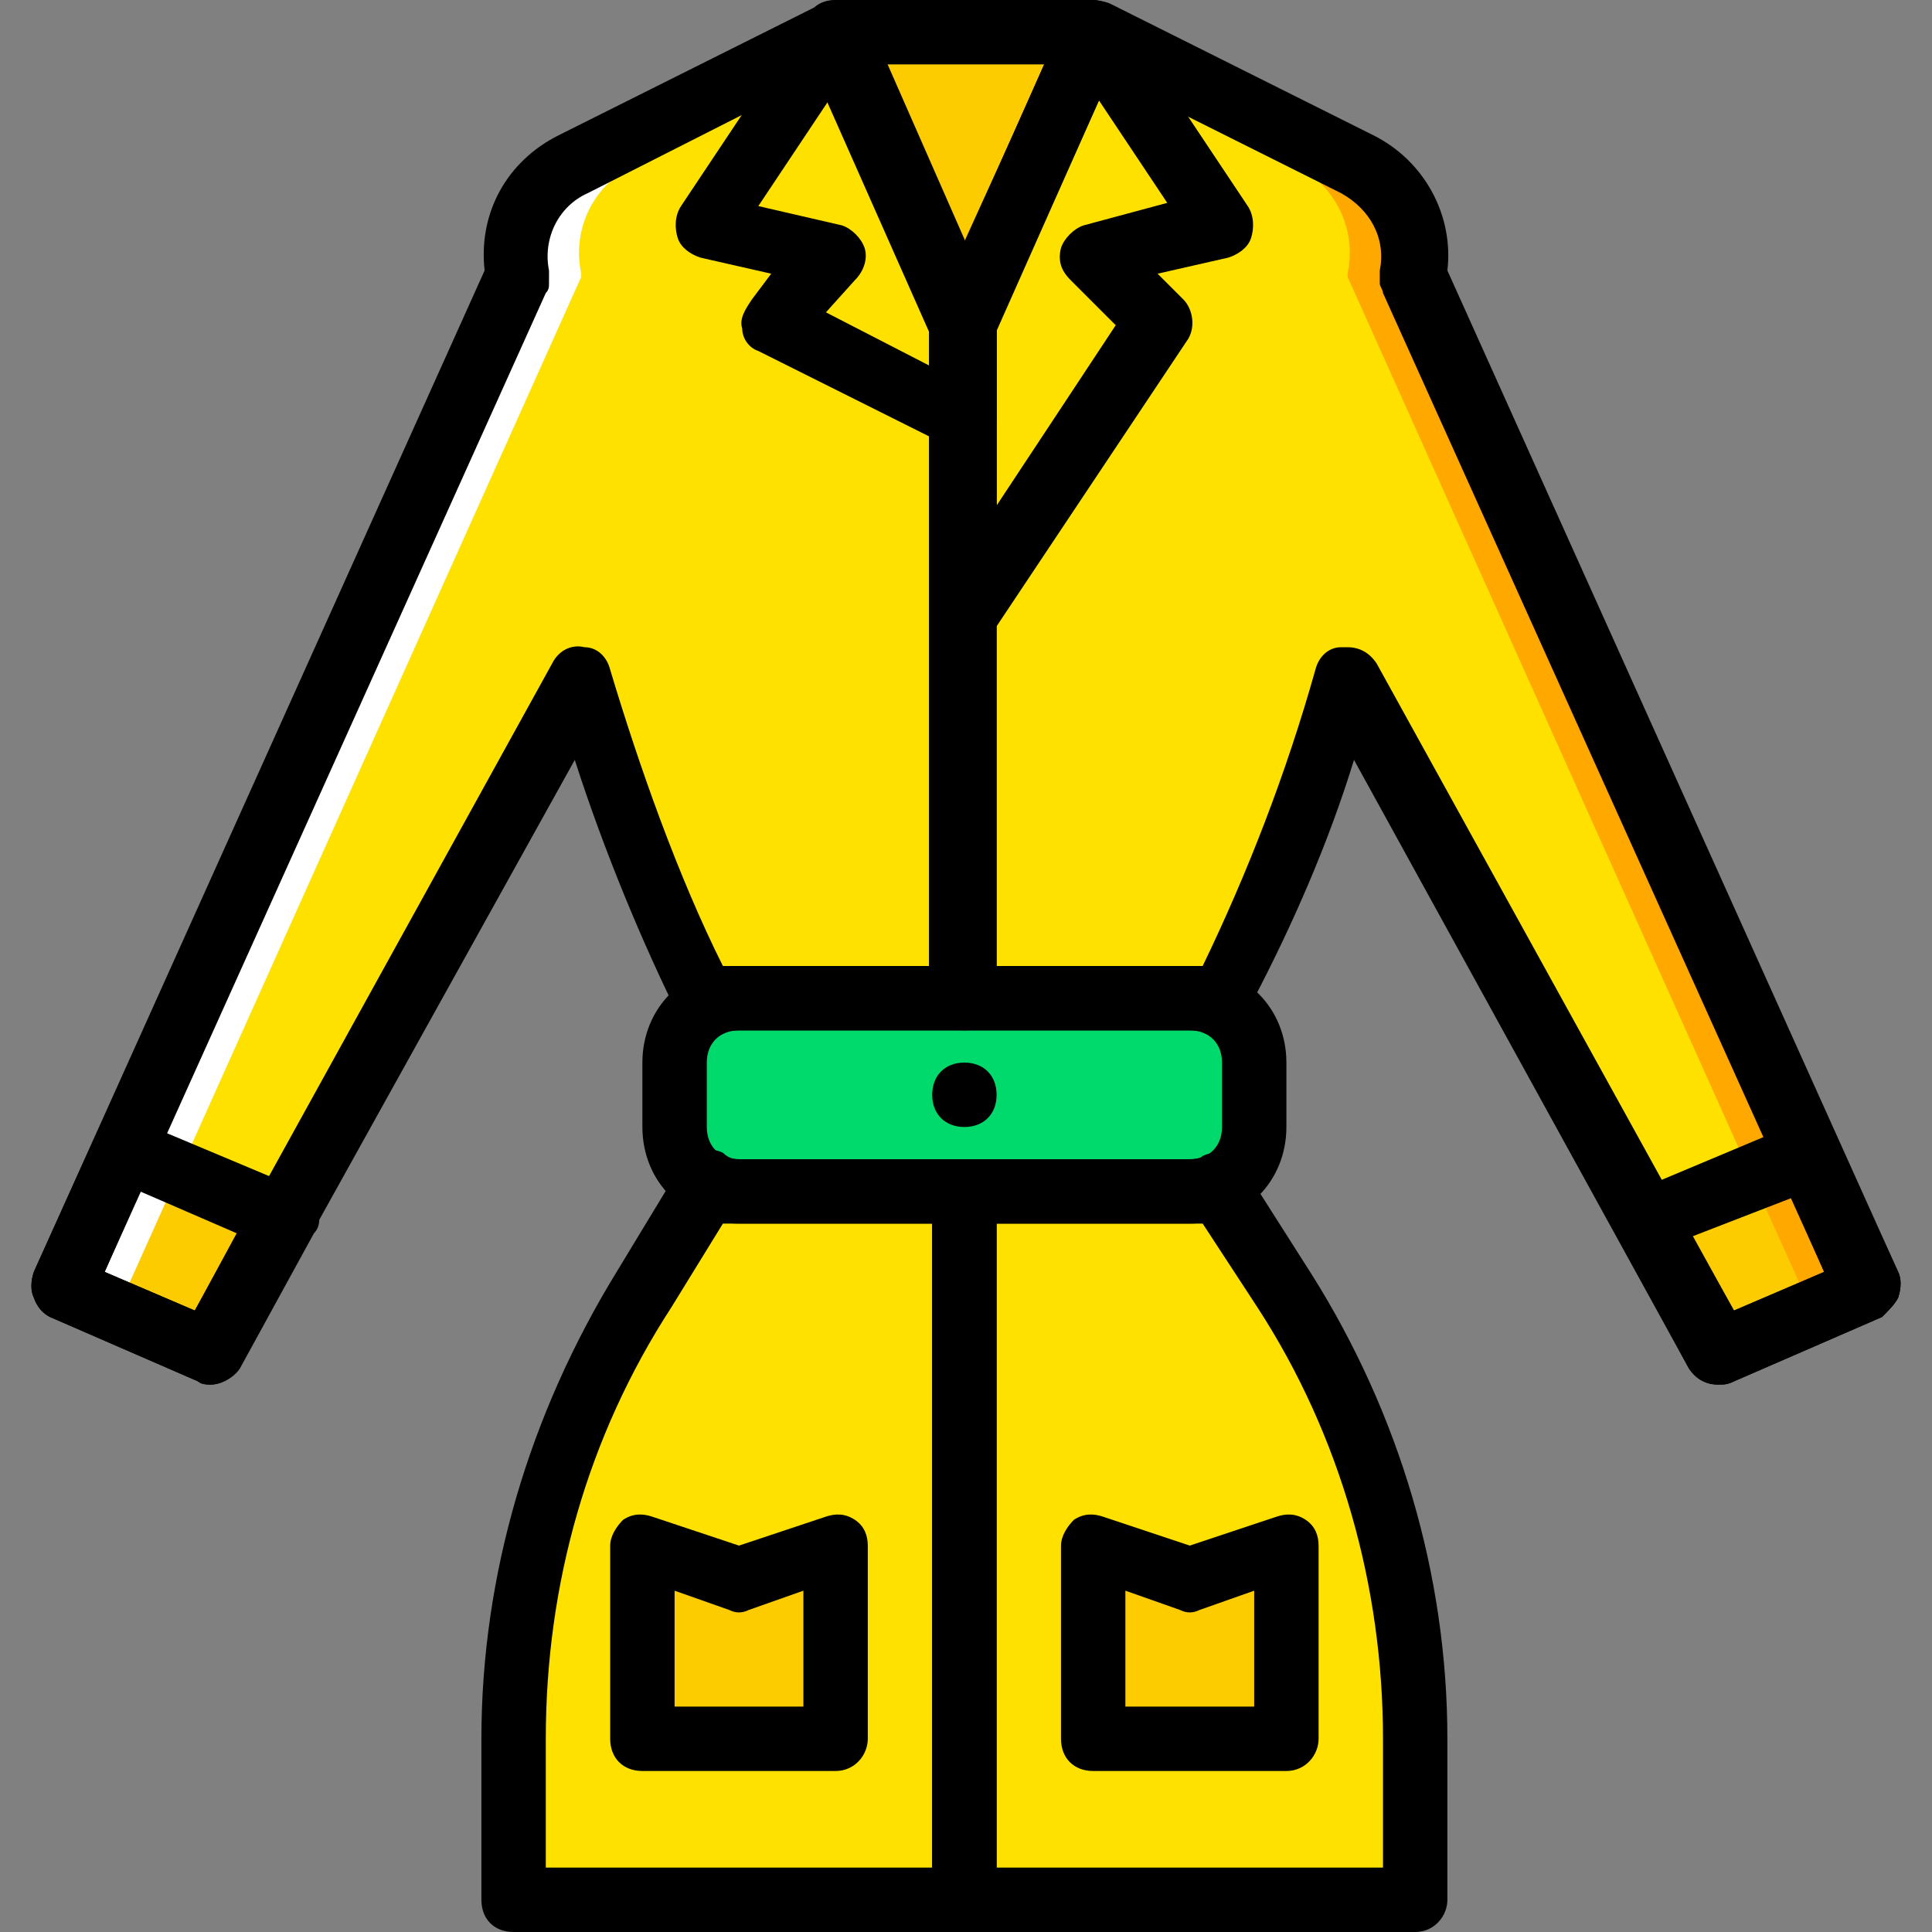
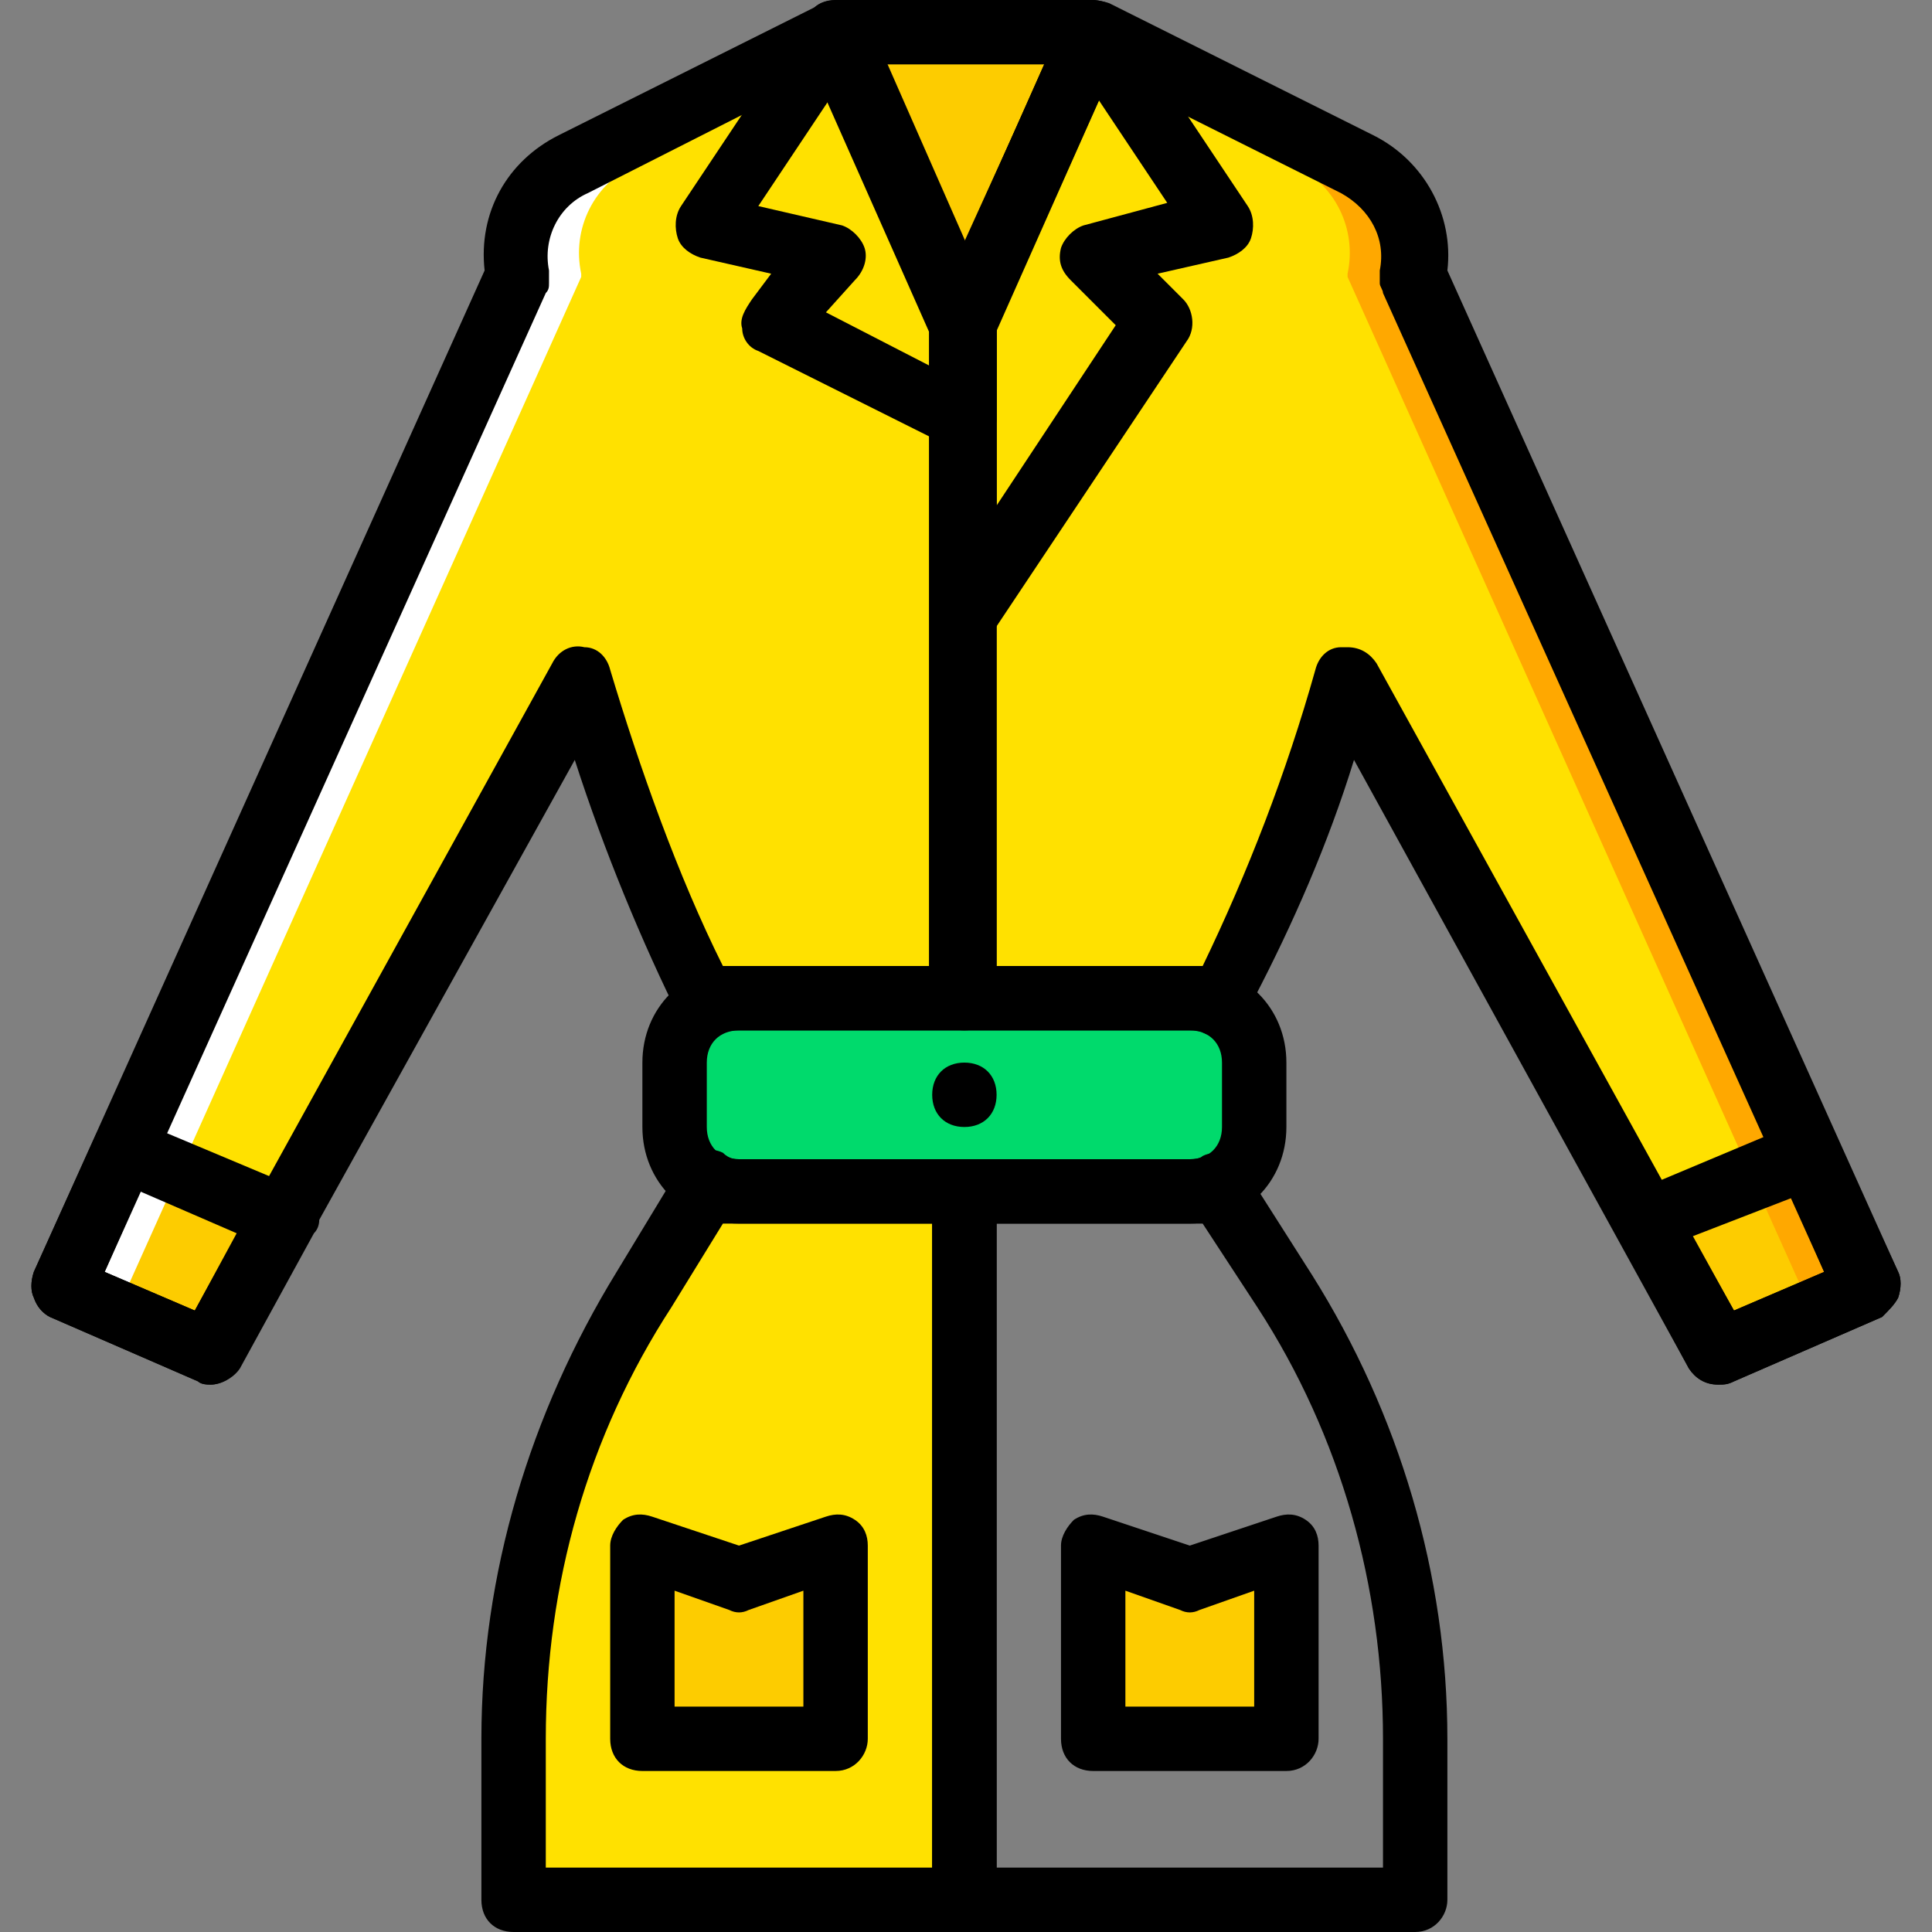
<svg xmlns="http://www.w3.org/2000/svg" height="800px" width="800px" version="1.1" id="Layer_1" viewBox="0 0 512 512" xml:space="preserve">
  <rect x="0" y="0" width="512" height="512" fill="#808080" stroke="none" />
  <g transform="translate(1)">
    <g>
      <path style="fill:#FFE100;" d="M194.84,315.733c-2.56,0-5.12-0.853-7.68-1.707l0,0l-17.067,28.16    c-22.187,35.84-34.133,76.8-34.133,118.613v42.667h119.467V460.8V315.733H194.84L194.84,315.733z" />
-       <path style="fill:#FFE100;" d="M339.907,342.187l-17.92-28.16l0,0c-2.56,0.853-5.12,1.707-7.68,1.707h-59.733V460.8v42.667H374.04    V460.8C374.04,418.987,362.093,377.173,339.907,342.187" />
-       <polygon style="fill:#FFE100;" points="254.573,162.133 254.573,85.333 288.707,8.533 322.84,59.733 288.707,68.267     305.773,85.333   " />
      <polygon style="fill:#FFE100;" points="254.573,110.933 254.573,85.333 220.44,8.533 186.307,59.733 220.44,68.267     203.373,85.333   " />
      <path style="fill:#FFE100;" d="M187.16,266.24c2.56-1.707,5.12-1.707,7.68-1.707h59.733V86.187L220.44,8.533L150.467,43.52    c-11.093,5.12-17.067,17.067-14.507,29.013v0.853L15.64,341.333L54.893,358.4l98.987-178.347    C161.56,208.213,173.507,240.64,187.16,266.24L187.16,266.24z" />
      <path style="fill:#FFE100;" d="M373.187,73.387v-0.853c1.707-11.947-4.267-23.893-14.507-29.013L288.707,8.533l-34.133,76.8v179.2    h59.733c2.56,0,5.12,0.853,7.68,1.707l2.56-5.12c12.8-26.453,23.893-53.76,31.573-81.067L454.253,358.4l39.253-17.067    L373.187,73.387z" />
    </g>
    <polygon style="fill:#FDCC00;" points="220.44,8.533 288.707,8.533 254.573,85.333  " />
    <path style="fill:#00DA6C;" d="M314.307,315.733H194.84c-9.387,0-17.067-7.68-17.067-17.067V281.6   c0-9.387,7.68-17.067,17.067-17.067h119.467c9.387,0,17.067,7.68,17.067,17.067v17.067   C331.373,308.053,323.693,315.733,314.307,315.733" />
    <g>
      <polygon style="fill:#FDCC00;" points="220.44,460.8 169.24,460.8 169.24,409.6 194.84,418.133 220.44,409.6   " />
      <polygon style="fill:#FDCC00;" points="339.907,460.8 288.707,460.8 288.707,409.6 314.307,418.133 339.907,409.6   " />
      <polygon style="fill:#FDCC00;" points="493.507,341.333 477.293,305.493 435.48,323.413 454.253,358.4   " />
      <polygon style="fill:#FDCC00;" points="31.853,304.64 15.64,341.333 54.893,358.4 74.52,322.56   " />
    </g>
    <path style="fill:#FFA800;" d="M493.507,341.333L373.187,74.24v-0.853c1.707-11.947-4.267-23.893-14.507-29.013l-69.973-35.84   l6.827,10.24l1.707,2.56l44.373,22.187c11.093,5.12,17.067,17.067,14.507,29.013v0.853l120.32,267.947H493.507z" />
    <path style="fill:#FFFFFF;" d="M15.64,341.333L135.96,74.24v-0.853c-1.707-11.947,4.267-23.893,14.507-29.013l69.973-35.84   l-6.827,10.24l-1.707,2.56L167.533,43.52c-11.093,5.12-17.067,17.067-14.507,29.013v0.853L32.707,341.333H15.64z" />
    <path d="M254.573,93.867c-3.413,0-6.827-1.707-7.68-5.12l-34.133-76.8c-0.853-2.56-0.853-5.973,0.853-8.533   C215.32,0.853,217.88,0,220.44,0h68.267c2.56,0,5.973,1.707,6.827,4.267c0.853,2.56,1.707,5.12,0.853,8.533l-34.133,76.8   C261.4,92.16,257.987,93.867,254.573,93.867z M233.24,17.067L254.573,64l21.333-46.933H233.24z" />
    <path d="M254.573,170.667c-0.853,0-1.707,0-2.56,0c-3.413-0.853-5.973-4.267-5.973-8.533v-76.8c0-0.853,0-2.56,0.853-3.413   l34.133-76.8C281.88,2.56,285.293,0,287.853,0c3.413,0,5.973,0.853,7.68,3.413l34.133,51.2c1.707,2.56,1.707,5.973,0.853,8.533   c-0.853,2.56-3.413,4.267-5.973,5.12l-18.773,4.267l6.827,6.827c2.56,2.56,3.413,7.68,0.853,11.093l-51.2,76.8   C259.693,168.96,257.133,170.667,254.573,170.667z M263.107,87.04v46.933l31.573-47.787L282.733,74.24   c-2.56-2.56-3.413-5.12-2.56-8.533c0.853-2.56,3.413-5.12,5.973-5.973l22.187-5.973L289.56,25.6L263.107,87.04z" />
    <path d="M254.573,119.467c-1.707,0-2.56,0-3.413-0.853l-51.2-25.6c-2.56-0.853-4.267-3.413-4.267-5.973   c-0.853-2.56,0.853-5.12,2.56-7.68l5.12-6.827L184.6,68.267c-2.56-0.853-5.12-2.56-5.973-5.12c-0.853-2.56-0.853-5.973,0.853-8.533   l34.133-51.2C215.32,0.853,217.88,0,221.293,0s5.973,2.56,6.827,5.12l34.133,76.8c0.853,0.853,0.853,2.56,0.853,3.413v25.6   c0,2.56-1.707,5.973-4.267,7.68C257.987,118.613,256.28,119.467,254.573,119.467z M217.88,82.773l28.16,14.507V87.04   l-27.307-60.587l-18.773,28.16l22.187,5.12c2.56,0.853,5.12,3.413,5.973,5.973c0.853,2.56,0,5.973-2.56,8.533L217.88,82.773z" />
    <path d="M314.307,324.267H194.84c-14.507,0-25.6-11.093-25.6-25.6V281.6c0-14.507,11.093-25.6,25.6-25.6h119.467   c14.507,0,25.6,11.093,25.6,25.6v17.067C339.907,313.173,328.813,324.267,314.307,324.267z M194.84,273.067   c-5.12,0-8.533,3.413-8.533,8.533v17.067c0,5.12,3.413,8.533,8.533,8.533h119.467c5.12,0,8.533-3.413,8.533-8.533V281.6   c0-5.12-3.413-8.533-8.533-8.533H194.84z" />
    <path d="M263.107,290.133c0,5.12-3.413,8.533-8.533,8.533c-5.12,0-8.533-3.413-8.533-8.533c0-5.12,3.413-8.533,8.533-8.533   C259.693,281.6,263.107,285.013,263.107,290.133" />
    <path d="M220.44,469.333h-51.2c-5.12,0-8.533-3.413-8.533-8.533v-51.2c0-2.56,1.707-5.12,3.413-6.827   c2.56-1.707,5.12-1.707,7.68-0.853l23.04,7.68l23.04-7.68c2.56-0.853,5.12-0.853,7.68,0.853c2.56,1.707,3.413,4.267,3.413,6.827   v51.2C228.973,465.067,225.56,469.333,220.44,469.333z M177.773,452.267h34.133v-30.72l-14.507,5.12   c-1.707,0.853-3.413,0.853-5.12,0l-14.507-5.12V452.267z" />
    <path d="M339.907,469.333h-51.2c-5.12,0-8.533-3.413-8.533-8.533v-51.2c0-2.56,1.707-5.12,3.413-6.827   c2.56-1.707,5.12-1.707,7.68-0.853l23.04,7.68l23.04-7.68c2.56-0.853,5.12-0.853,7.68,0.853c2.56,1.707,3.413,4.267,3.413,6.827   v51.2C348.44,465.067,345.027,469.333,339.907,469.333z M297.24,452.267h34.133v-30.72l-14.507,5.12   c-1.707,0.853-3.413,0.853-5.12,0l-14.507-5.12V452.267z" />
    <path d="M454.253,366.933c-3.413,0-5.973-1.707-7.68-4.267L427.8,327.68c-0.853-1.707-1.707-4.267-0.853-6.827   s2.56-4.267,5.12-5.12l42.667-17.92c4.267-1.707,9.387,0,11.093,4.267l16.213,34.987c0.853,1.707,0.853,4.267,0,6.827   c-0.853,1.707-2.56,3.413-4.267,5.12L458.52,366.08C456.813,366.933,455.96,366.933,454.253,366.933z M447.427,327.68   l11.093,19.627l23.893-10.24l-8.533-19.627L447.427,327.68z" />
    <path d="M54.893,366.933c-0.853,0-2.56,0-3.413-0.853l-39.253-17.067c-1.707-0.853-3.413-2.56-4.267-5.12   c-0.853-1.707-0.853-4.267,0-6.827l16.213-35.84c1.707-4.267,6.827-5.973,11.093-4.267l42.667,17.92   c2.56,0.853,4.267,2.56,5.12,5.12c0.853,2.56,0.853,5.12-0.853,6.827l-19.627,35.84C60.867,365.227,57.453,366.933,54.893,366.933z    M26.733,337.067l23.893,10.24l11.093-20.48l-25.6-11.093L26.733,337.067z" />
    <path d="M54.893,366.933c-0.853,0-2.56,0-3.413-0.853l-39.253-17.067c-1.707-0.853-3.413-2.56-4.267-5.12   c-0.853-1.707-0.853-4.267,0-6.827L127.427,71.68c-1.707-15.36,5.973-29.013,19.627-35.84l69.973-34.987   c1.707-0.853,4.267-0.853,6.827,0s4.267,2.56,5.12,4.267l34.133,77.653c0,0.853,0,2.56,0,3.413v178.347   c0,5.12-3.413,8.533-8.533,8.533H194.84c-1.707,0-2.56,0-4.267,0.853c-4.267,2.56-9.387,0.853-11.093-3.413   c-10.24-20.48-20.48-45.227-28.16-69.12l-89.6,161.28C60.867,365.227,57.453,366.933,54.893,366.933z M26.733,337.067l23.893,10.24   l94.72-171.52c1.707-3.413,5.12-5.12,8.533-4.267c3.413,0,5.973,2.56,6.827,5.973c7.68,25.6,17.92,54.613,29.867,78.507   c0.853,0,2.56,0,3.413,0h51.2V87.893L215.32,20.48L154.733,51.2c-7.68,3.413-11.947,11.947-10.24,20.48c0,0.853,0,1.707,0,2.56   v0.853c0,0.853,0,1.707-0.853,2.56L26.733,337.067z" />
    <path d="M454.253,366.933c-3.413,0-5.973-1.707-7.68-4.267l-88.747-161.28c-6.827,22.187-16.213,43.52-26.453,63.147l-2.56,5.12   c-0.853,1.707-2.56,3.413-5.12,4.267c-2.56,0.853-4.267,0.853-6.827-0.853c0,0-1.707,0-2.56,0h-59.733   c-5.12,0-8.533-3.413-8.533-8.533v-179.2c0-0.853,0-2.56,0.853-3.413l34.133-76.8c0.853-1.707,2.56-3.413,5.12-4.267   c2.56-0.853,4.267-0.853,6.827,0l69.973,34.987c13.653,6.827,21.333,21.333,19.627,35.84L502.04,337.067   c0.853,1.707,0.853,4.267,0,6.827c-0.853,1.707-2.56,3.413-4.267,5.12L458.52,366.08   C456.813,366.933,455.96,366.933,454.253,366.933z M356.12,171.52c3.413,0,5.973,1.707,7.68,4.267l94.72,171.52l23.893-10.24   L365.507,77.653c0-0.853-0.853-1.707-0.853-2.56c0-0.853,0-2.56,0-3.413c1.707-8.533-2.56-16.213-10.24-20.48l-61.44-30.72   l-29.867,66.56V256h51.2c0.853,0,1.707,0,3.413,0c11.947-24.747,22.187-51.2,29.867-78.507c0.853-3.413,3.413-5.973,6.827-5.973   C355.267,171.52,355.267,171.52,356.12,171.52z" />
    <path d="M254.573,512H135.107c-5.12,0-8.533-3.413-8.533-8.533V460.8c0-43.52,12.8-86.187,35.84-123.733l17.067-28.16   c1.707-1.707,3.413-3.413,5.973-4.267c1.707,0,3.413,0,5.12,0.853c1.707,1.707,3.413,1.707,4.267,1.707h59.733   c5.12,0,8.533,3.413,8.533,8.533v187.733C263.107,507.733,259.693,512,254.573,512z M143.64,494.933h102.4V324.267h-51.2   c-1.707,0-2.56,0-4.267,0l-13.653,22.187c-22.187,34.133-33.28,73.387-33.28,114.347V494.933z" />
    <path d="M374.04,512H254.573c-5.12,0-8.533-3.413-8.533-8.533V315.733c0-5.12,3.413-8.533,8.533-8.533h59.733   c0.853,0,2.56,0,3.413-0.853c1.707-0.853,3.413-0.853,5.12-0.853c2.56,0,5.12,1.707,5.973,4.267l17.92,28.16   c23.04,36.693,35.84,79.36,35.84,122.88v42.667C382.573,507.733,379.16,512,374.04,512z M263.107,494.933h102.4V460.8   c0-40.107-11.093-80.213-33.28-114.347l-14.507-22.187c-0.853,0-2.56,0-3.413,0h-51.2V494.933z" />
  </g>
</svg>